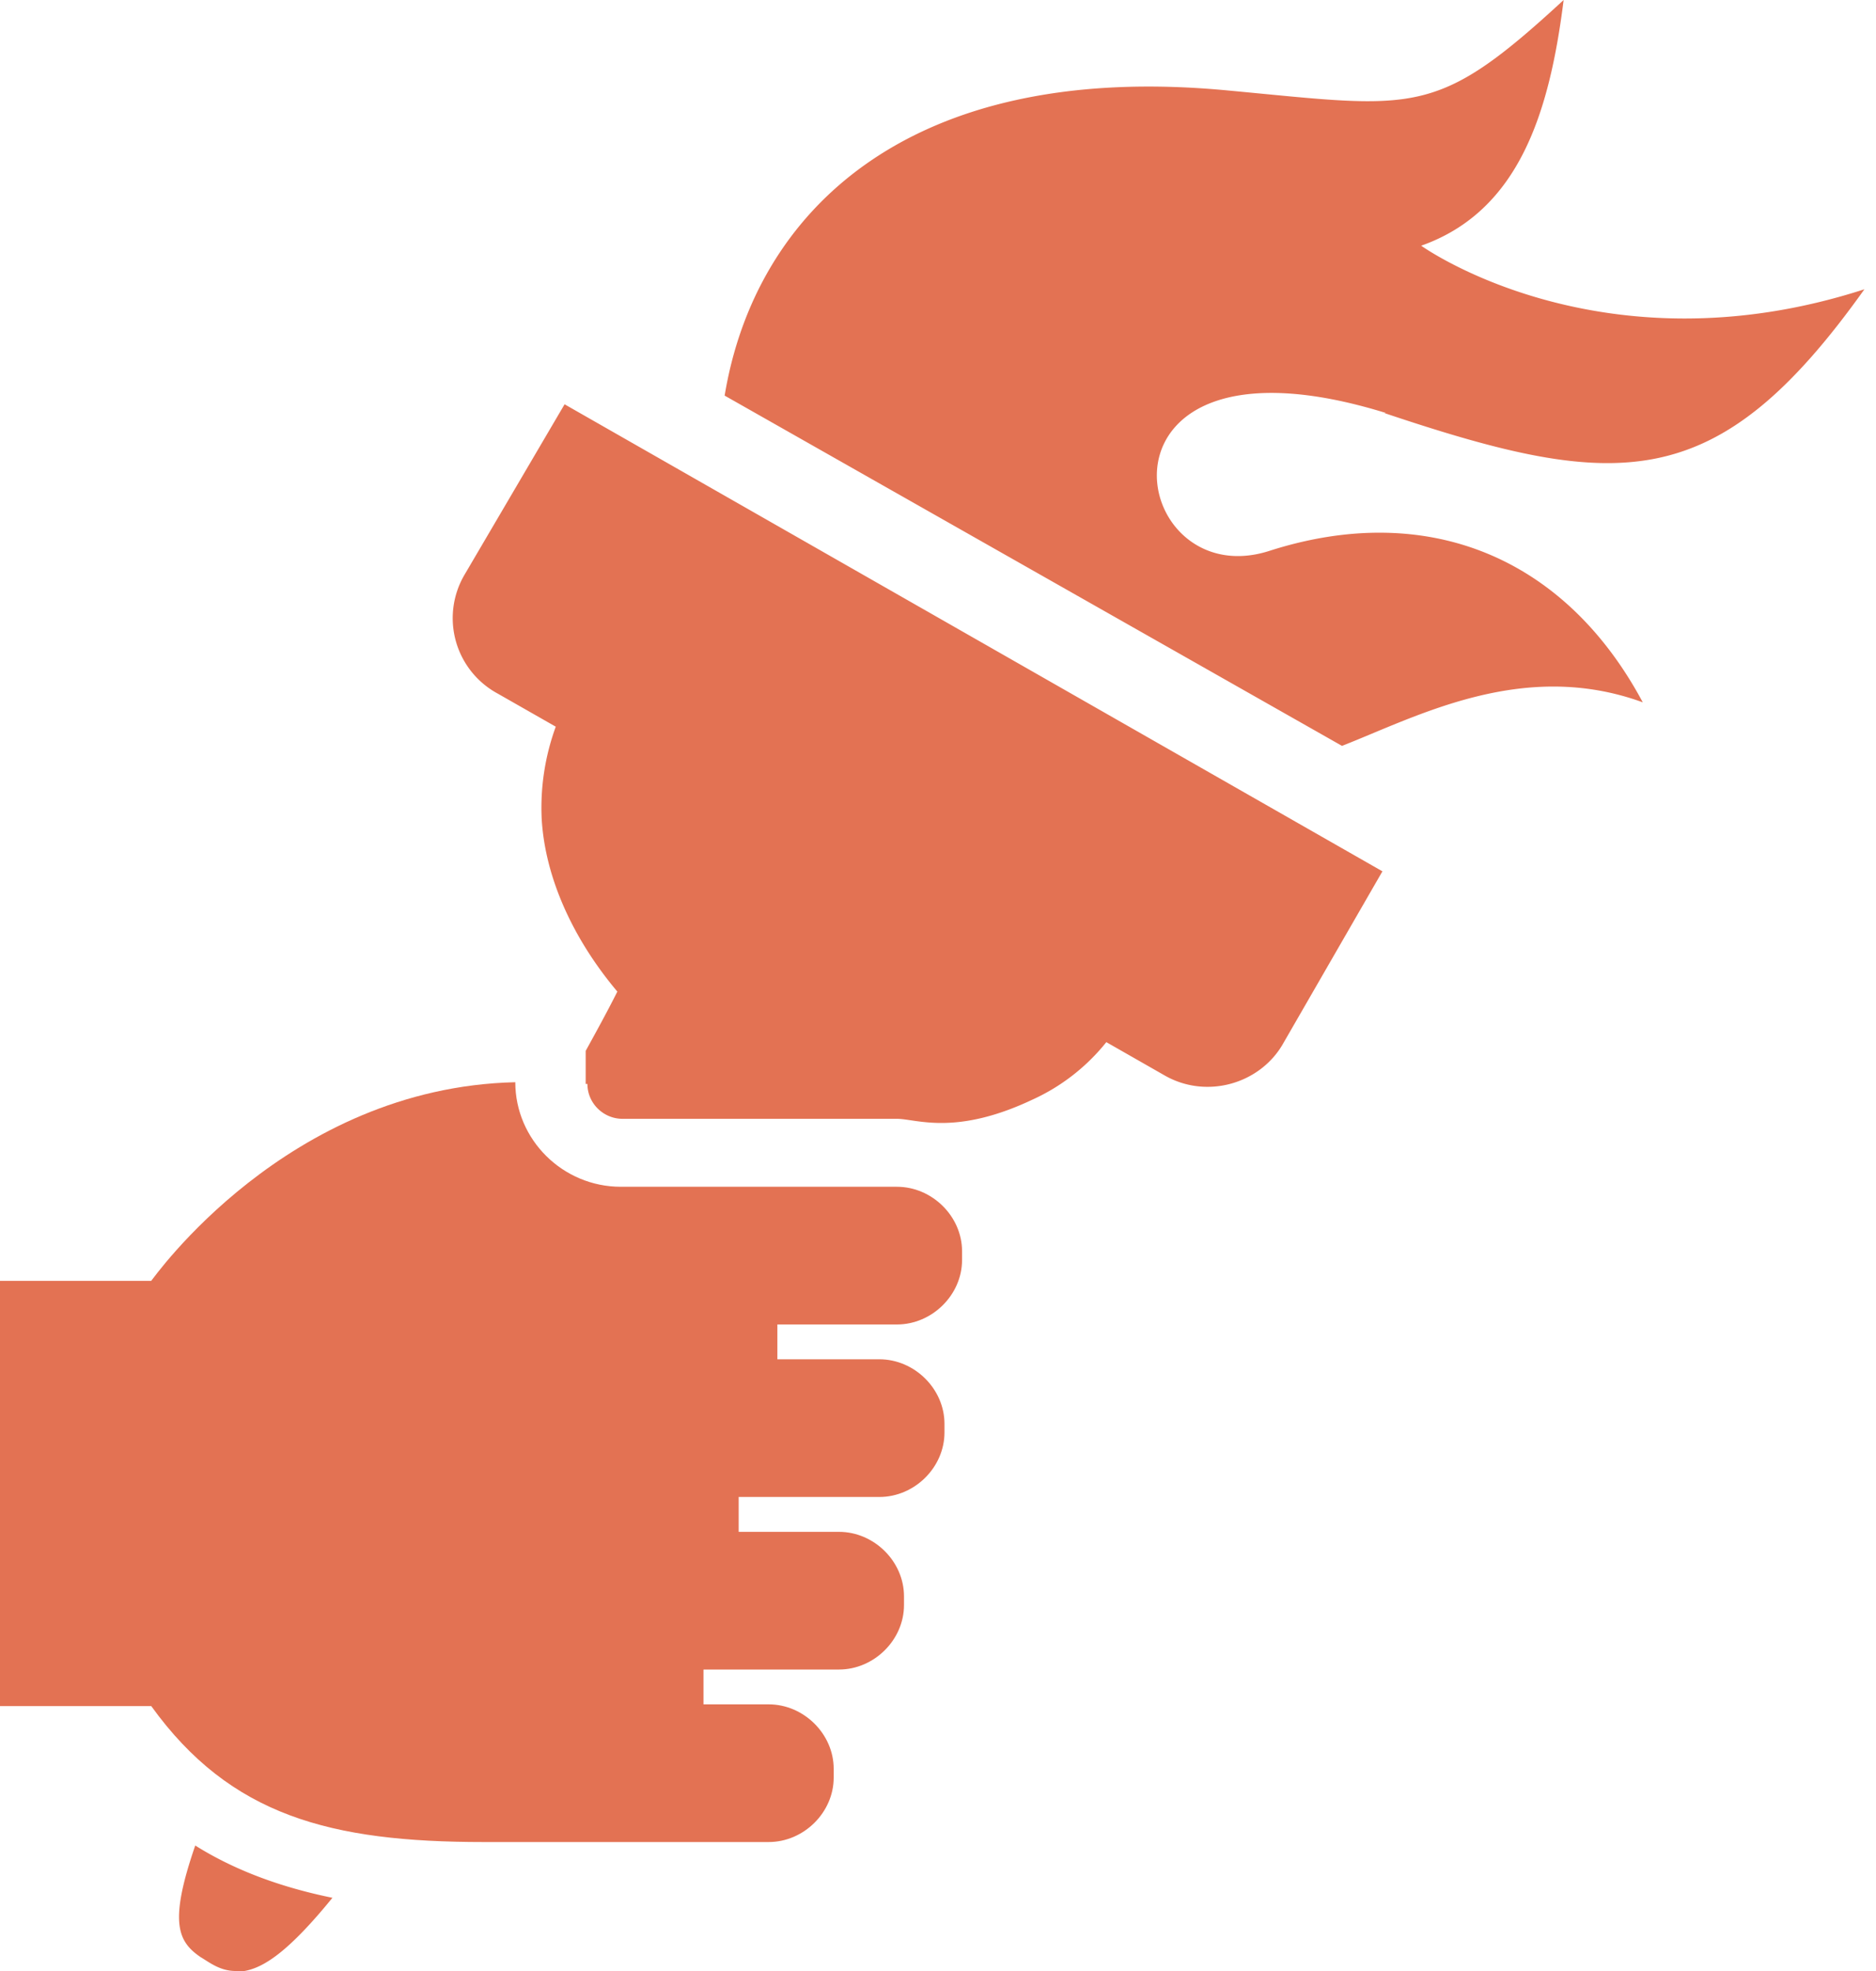
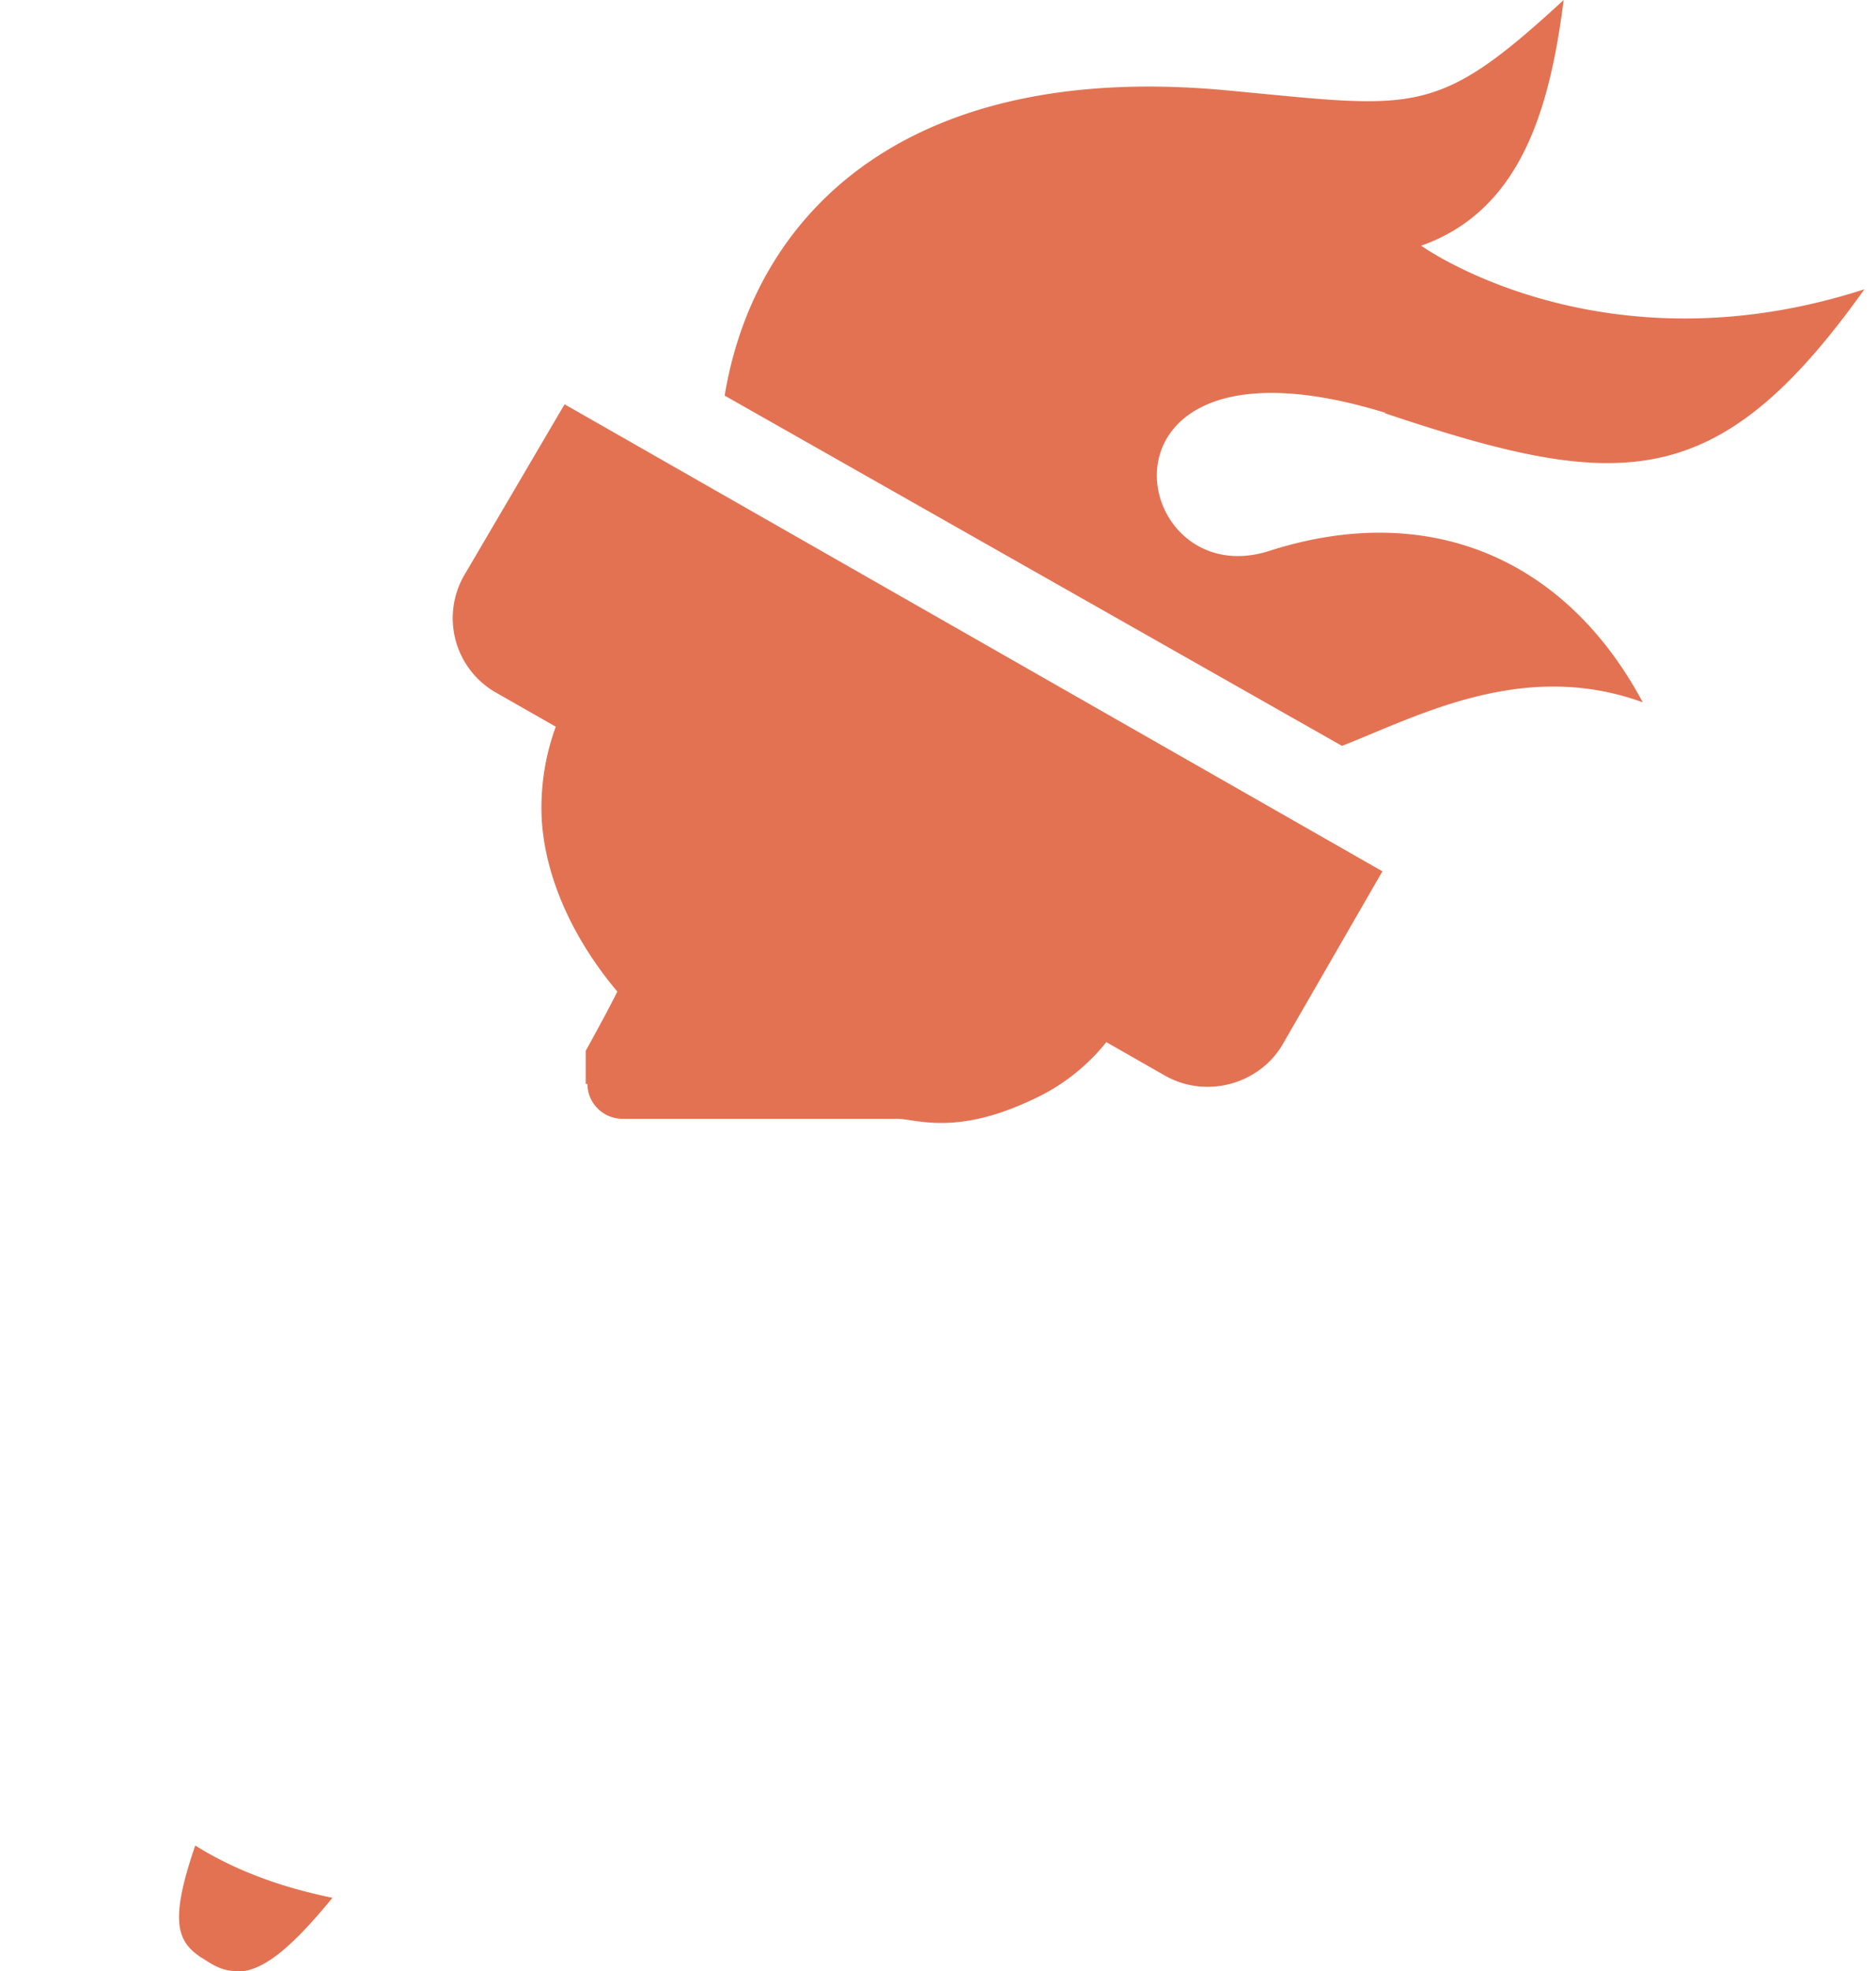
<svg xmlns="http://www.w3.org/2000/svg" width="40" height="42" fill="none">
  <g clip-path="url(#clip0)" fill="#E37253">
    <path d="M30.302 5.236c2.1-.743 2.738-2.86 3.038-5.236-2.738 2.525-3.15 2.302-7.126 1.931-6.9-.668-10.125 2.637-10.763 6.499l13.163 7.464c1.613-.631 3.863-1.857 6.413-.928-1.65-3.083-4.575-4.308-7.95-3.231-3.075 1.002-4.125-4.976 2.475-2.934h-.037c4.987 1.671 7.088 1.783 10.238-2.637-5.626 1.82-9.45-.928-9.45-.928zM4.275 41.703c.188.111.413.297.75.297h.188c.412-.074.937-.408 1.875-1.56-1.275-.26-2.213-.668-2.925-1.114-.563 1.634-.375 2.043.112 2.377zm8.25-18.605c0 .409.338.743.75.743h5.85c.413 0 1.238.371 2.889-.409a4.287 4.287 0 001.575-1.225l1.237.706c.9.52 2.063.185 2.55-.706l2.1-3.64-17.438-9.952-2.138 3.64a1.826 1.826 0 00.713 2.525l1.237.705a5.034 5.034 0 00-.3 1.969c.075 1.262.675 2.562 1.613 3.676-.225.446-.45.854-.675 1.263v.705h.037z" />
-     <path d="M10.313 39.252h6.076c.75 0 1.387-.631 1.387-1.374v-.186c0-.742-.637-1.374-1.387-1.374H15v-.742h2.888c.75 0 1.387-.632 1.387-1.374v-.186c0-.743-.637-1.374-1.387-1.374H15.75v-.743h3c.75 0 1.388-.631 1.388-1.374v-.185c0-.743-.638-1.375-1.388-1.375h-2.175v-.742h2.55c.75 0 1.388-.631 1.388-1.374v-.186c0-.743-.638-1.374-1.388-1.374h-5.888c-1.237 0-2.25-1.003-2.25-2.228-4.875.111-7.725 4.196-7.763 4.233H0v9.061h3.225c1.688 2.34 3.825 2.897 7.088 2.897z" />
  </g>
  <defs>
    <clipPath id="clip0">
      <path fill="#fff" d="M0 0h39.828v42H0z" />
    </clipPath>
  </defs>
</svg>